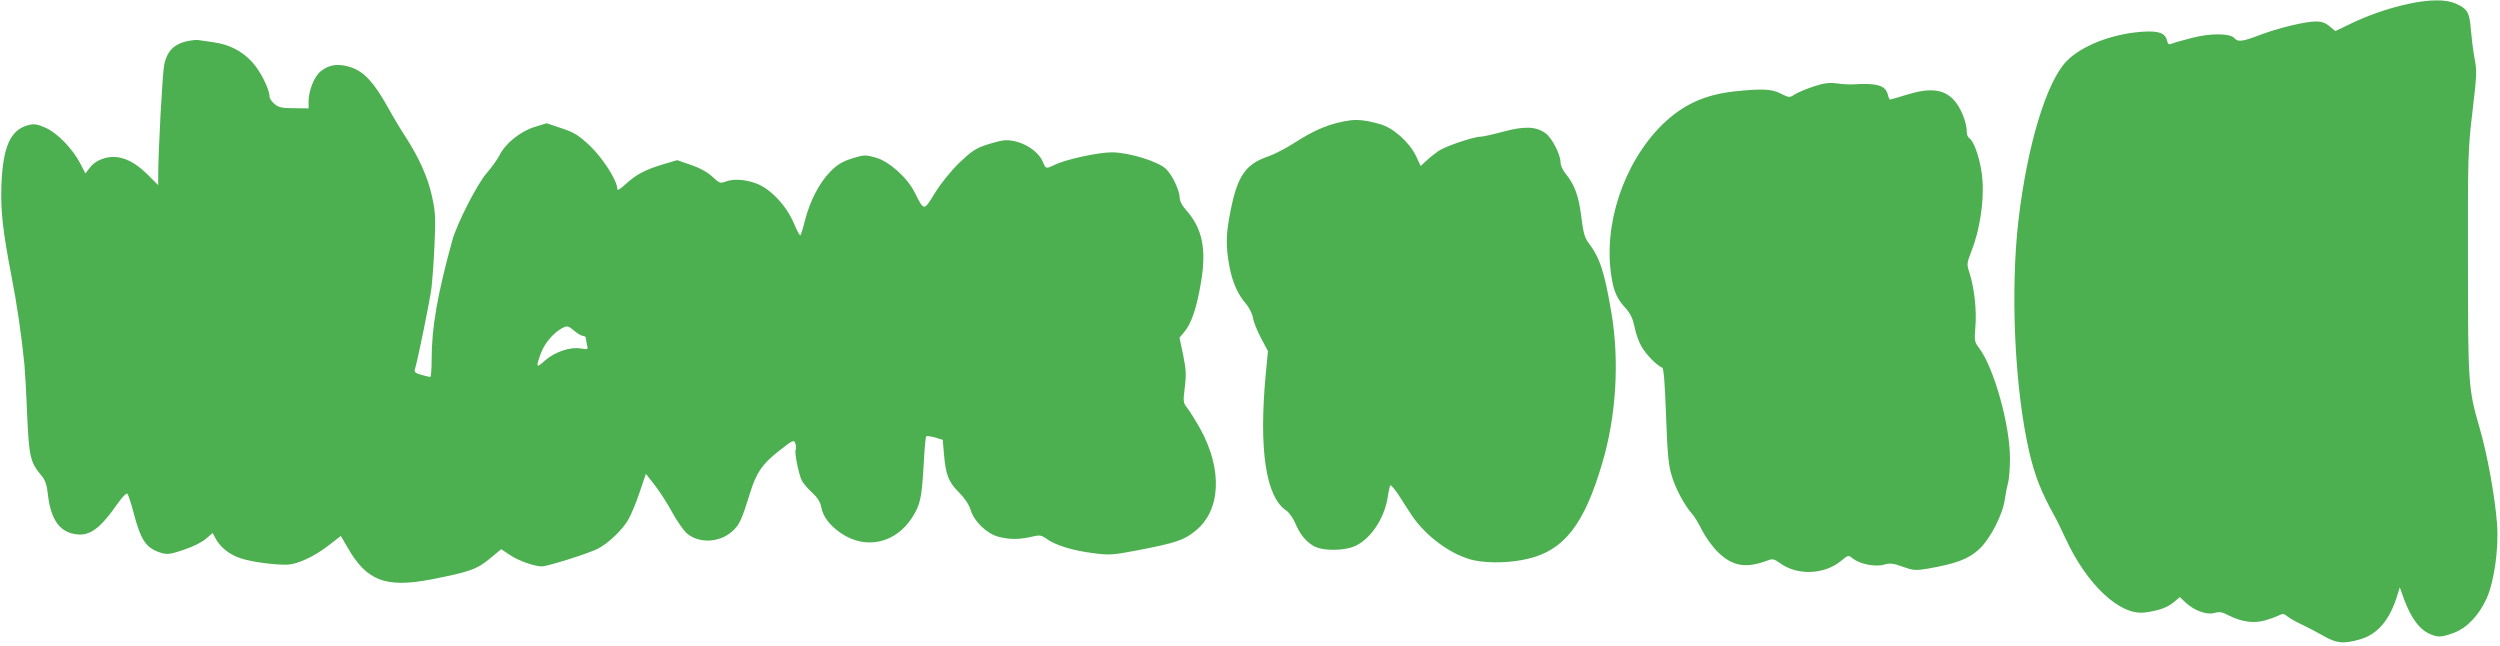
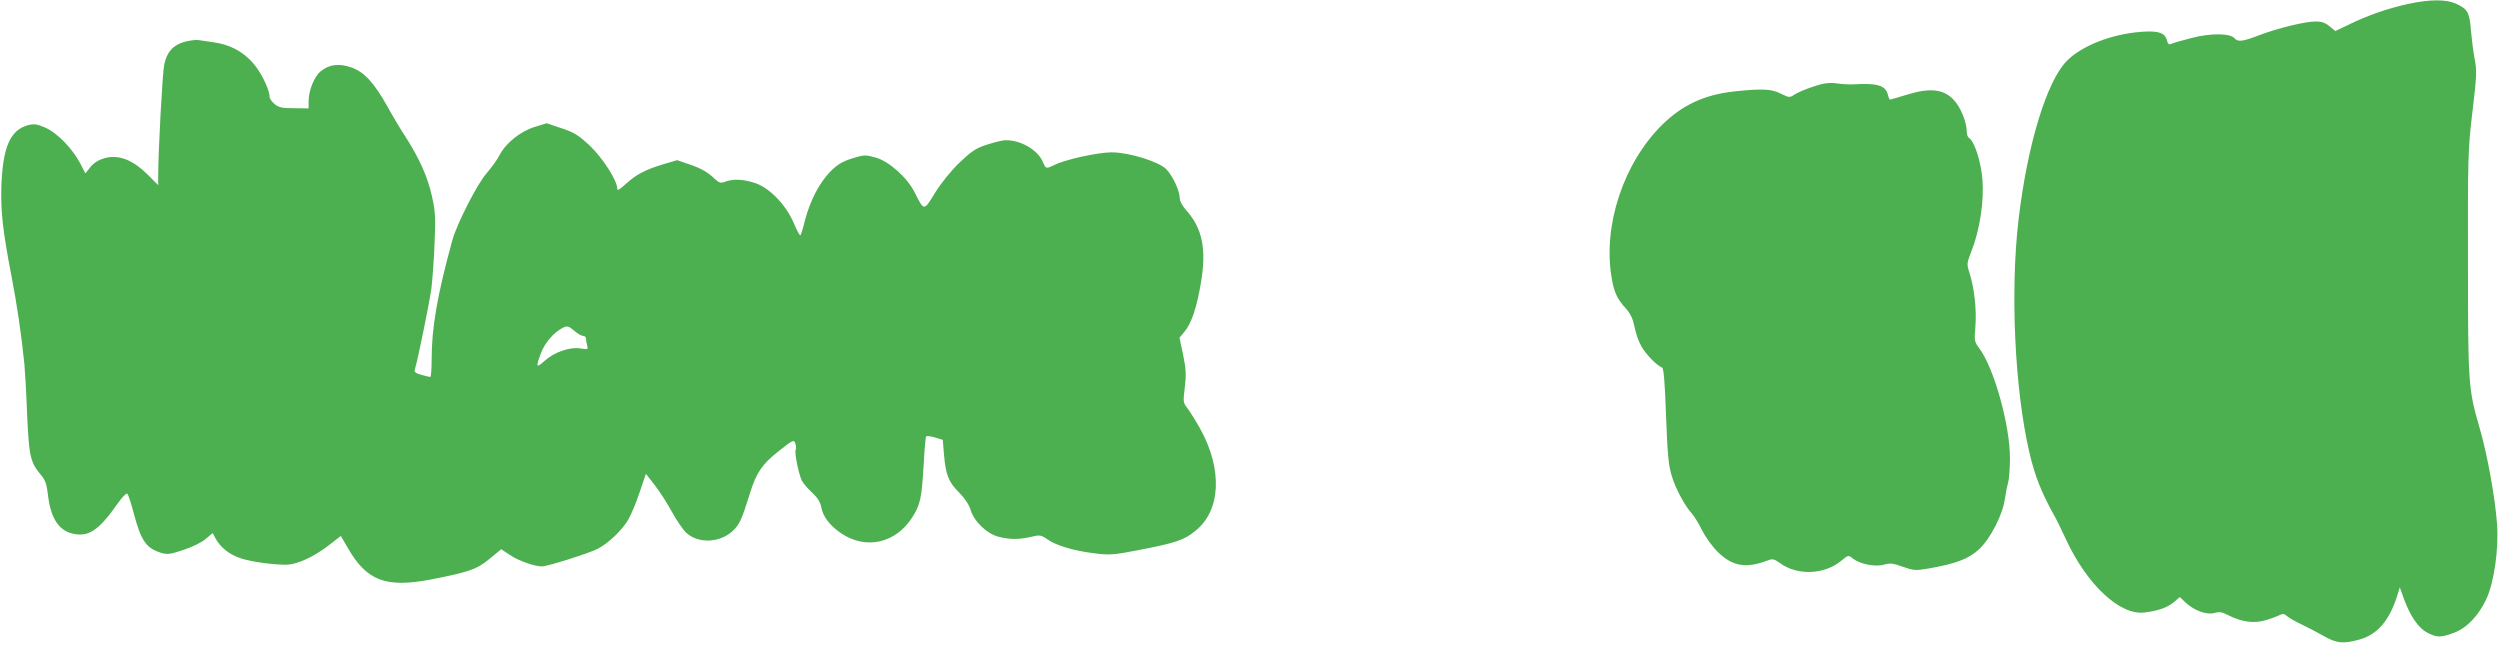
<svg xmlns="http://www.w3.org/2000/svg" version="1.0" width="1280pt" height="331pt" viewBox="0 0 1280 331" preserveAspectRatio="xMidYMid meet">
  <g transform="translate(0,331) scale(0.1,-0.1)" fill="#4caf50" stroke="none">
    <path d="M12330 3290 c-101 -22 -209 -59 -304 -106 l-69 -33 -29 24 c-21 18 -41 25 -71 25 -56 0 -194 -34 -289 -70 -86 -33 -110 -36 -127 -16 -22 26 -123 27 -218 2 -48 -12 -96 -26 -105 -30 -13 -6 -19 -2 -23 17 -10 39 -44 51 -132 44 -150 -11 -305 -71 -381 -149 -103 -104 -202 -430 -247 -812 -43 -366 -20 -866 55 -1191 28 -120 61 -205 128 -325 11 -19 38 -74 60 -122 108 -233 277 -390 402 -374 71 9 117 25 150 53 l31 26 27 -26 c44 -42 108 -66 148 -56 27 8 41 6 73 -11 69 -35 132 -43 189 -26 28 8 60 20 72 26 17 9 25 8 39 -4 9 -8 41 -27 71 -41 30 -14 82 -41 115 -60 68 -39 101 -43 187 -19 91 26 153 98 193 228 l12 39 22 -62 c34 -90 74 -147 120 -171 50 -25 67 -25 135 0 68 26 127 88 168 177 38 86 62 252 53 378 -10 139 -50 359 -90 496 -57 197 -59 220 -59 844 -1 542 0 580 23 774 22 182 23 212 11 270 -7 37 -15 102 -19 147 -7 91 -17 108 -76 135 -51 23 -133 23 -245 -1z" />
    <path d="M945 3096 c-59 -17 -90 -51 -104 -116 -9 -39 -31 -443 -31 -572 l0 -46 -57 57 c-76 74 -147 101 -218 81 -31 -9 -55 -24 -72 -45 l-26 -33 -26 51 c-39 75 -117 156 -178 183 -43 19 -57 21 -90 13 -91 -25 -129 -113 -136 -313 -4 -130 8 -233 52 -461 27 -138 51 -300 66 -450 3 -33 10 -151 14 -261 10 -215 16 -241 74 -310 18 -21 27 -47 32 -94 13 -117 52 -181 119 -200 86 -24 140 11 240 154 22 31 43 53 48 48 5 -5 20 -50 33 -101 37 -139 63 -177 138 -201 33 -10 46 -9 118 15 45 15 96 40 114 57 l34 29 12 -23 c25 -49 73 -88 133 -107 57 -19 176 -34 239 -32 50 2 136 42 205 95 l67 52 35 -60 c97 -170 195 -207 426 -163 198 39 236 52 302 107 l58 48 44 -29 c44 -30 126 -59 165 -59 28 0 240 67 285 90 54 28 125 95 156 148 15 26 42 90 59 142 l32 94 46 -59 c25 -32 65 -94 88 -137 24 -44 57 -92 75 -108 63 -55 172 -49 237 13 34 32 45 58 87 192 32 104 62 149 148 216 72 57 77 59 84 39 4 -12 5 -26 2 -32 -8 -12 15 -124 31 -158 7 -14 31 -42 53 -62 27 -25 42 -48 47 -75 9 -49 43 -93 101 -133 127 -86 279 -52 364 80 42 66 49 98 59 267 4 79 10 146 13 149 3 3 24 0 46 -6 l39 -12 6 -72 c9 -107 23 -143 76 -196 29 -29 52 -63 60 -89 17 -60 84 -124 143 -139 59 -15 103 -15 166 -1 45 11 52 10 81 -10 45 -33 135 -60 237 -73 84 -11 101 -10 231 15 191 37 234 51 291 97 133 104 143 315 27 525 -25 44 -55 92 -67 107 -20 25 -21 33 -12 103 8 62 7 93 -8 166 l-19 90 25 30 c36 42 64 126 85 253 29 170 7 277 -75 369 -21 23 -34 48 -34 65 -1 36 -35 111 -68 145 -37 39 -191 87 -280 87 -70 0 -240 -37 -294 -65 -42 -20 -44 -20 -58 15 -26 62 -114 114 -193 112 -15 0 -58 -11 -95 -23 -56 -18 -79 -34 -141 -93 -43 -42 -94 -105 -124 -154 -58 -94 -55 -94 -104 3 -38 76 -131 159 -199 178 -52 15 -59 15 -121 -4 -52 -17 -76 -31 -114 -70 -55 -57 -102 -148 -128 -249 -9 -38 -20 -72 -23 -75 -3 -3 -18 25 -33 61 -39 92 -119 176 -191 204 -60 22 -118 26 -160 10 -23 -9 -31 -7 -53 13 -39 37 -71 55 -136 77 l-58 20 -71 -21 c-93 -28 -138 -52 -192 -101 -33 -30 -44 -36 -44 -23 0 41 -74 156 -140 219 -57 53 -80 68 -144 89 l-77 26 -62 -19 c-73 -23 -148 -83 -179 -144 -11 -22 -41 -63 -65 -91 -49 -55 -153 -259 -177 -345 -77 -280 -106 -447 -106 -611 0 -49 -3 -89 -7 -89 -5 0 -25 5 -46 11 -29 8 -37 14 -33 27 16 53 76 349 85 417 5 44 13 148 16 230 6 131 4 162 -14 243 -22 98 -65 193 -135 302 -24 36 -65 105 -92 154 -69 123 -119 178 -186 201 -65 22 -114 15 -157 -21 -33 -27 -61 -99 -61 -153 l0 -36 -75 1 c-62 0 -79 4 -100 22 -14 12 -25 28 -25 37 0 37 -45 129 -87 175 -53 59 -120 93 -203 104 -30 4 -64 9 -75 11 -11 2 -42 -2 -70 -9z m1997 -1481 c16 -14 36 -25 44 -25 8 0 14 -6 14 -12 0 -7 3 -23 6 -36 6 -22 4 -22 -34 -16 -54 9 -134 -19 -183 -63 -44 -40 -47 -35 -19 40 19 50 62 101 105 125 28 16 34 15 67 -13z" />
    <path d="M9285 2867 c-39 -13 -82 -31 -97 -41 -25 -17 -28 -16 -69 4 -48 25 -97 27 -239 12 -154 -17 -266 -69 -371 -172 -196 -195 -302 -512 -258 -779 12 -75 29 -113 74 -161 23 -26 35 -51 44 -94 6 -33 22 -78 36 -101 23 -41 80 -98 105 -107 8 -2 14 -73 20 -243 7 -189 12 -254 28 -307 19 -67 69 -160 108 -202 11 -13 33 -49 49 -82 16 -32 52 -82 79 -109 76 -75 145 -87 258 -44 23 9 32 7 60 -13 89 -66 227 -61 314 10 37 31 38 31 61 12 36 -28 114 -44 159 -31 32 9 48 7 97 -11 53 -19 64 -20 130 -9 142 25 206 49 260 99 58 54 121 177 132 257 4 28 11 64 16 81 5 17 10 74 10 125 1 170 -82 467 -158 567 -24 32 -25 38 -19 110 7 82 -5 196 -30 274 -15 46 -14 50 9 110 43 107 66 257 57 368 -7 93 -41 197 -69 214 -6 4 -11 17 -11 30 0 51 -33 131 -69 167 -52 53 -120 60 -235 25 -46 -14 -86 -26 -89 -26 -3 0 -8 11 -11 25 -12 48 -55 61 -181 53 -16 -1 -52 1 -80 5 -39 5 -66 2 -120 -16z" />
-     <path d="M6915 2694 c-102 -14 -181 -46 -295 -120 -39 -25 -96 -54 -127 -65 -115 -39 -157 -99 -192 -276 -24 -118 -26 -178 -7 -284 15 -82 43 -146 86 -195 15 -18 31 -49 35 -70 3 -22 22 -69 42 -106 l35 -66 -11 -114 c-37 -390 0 -634 106 -703 13 -9 33 -37 44 -62 24 -57 51 -91 92 -117 46 -29 165 -28 223 2 79 41 146 147 160 253 4 27 10 51 13 54 4 2 22 -20 41 -48 18 -29 49 -76 68 -105 72 -109 209 -208 320 -231 78 -16 187 -13 275 8 186 44 288 176 380 488 72 241 89 522 48 768 -36 213 -59 284 -118 362 -20 26 -27 54 -37 135 -13 106 -35 165 -82 221 -13 16 -24 41 -24 55 0 41 -44 126 -77 150 -49 35 -108 37 -216 8 -52 -14 -105 -26 -118 -26 -34 0 -179 -49 -214 -73 -16 -11 -44 -33 -61 -49 l-30 -28 -24 51 c-33 70 -117 145 -183 163 -65 19 -113 25 -152 20z" />
  </g>
</svg>